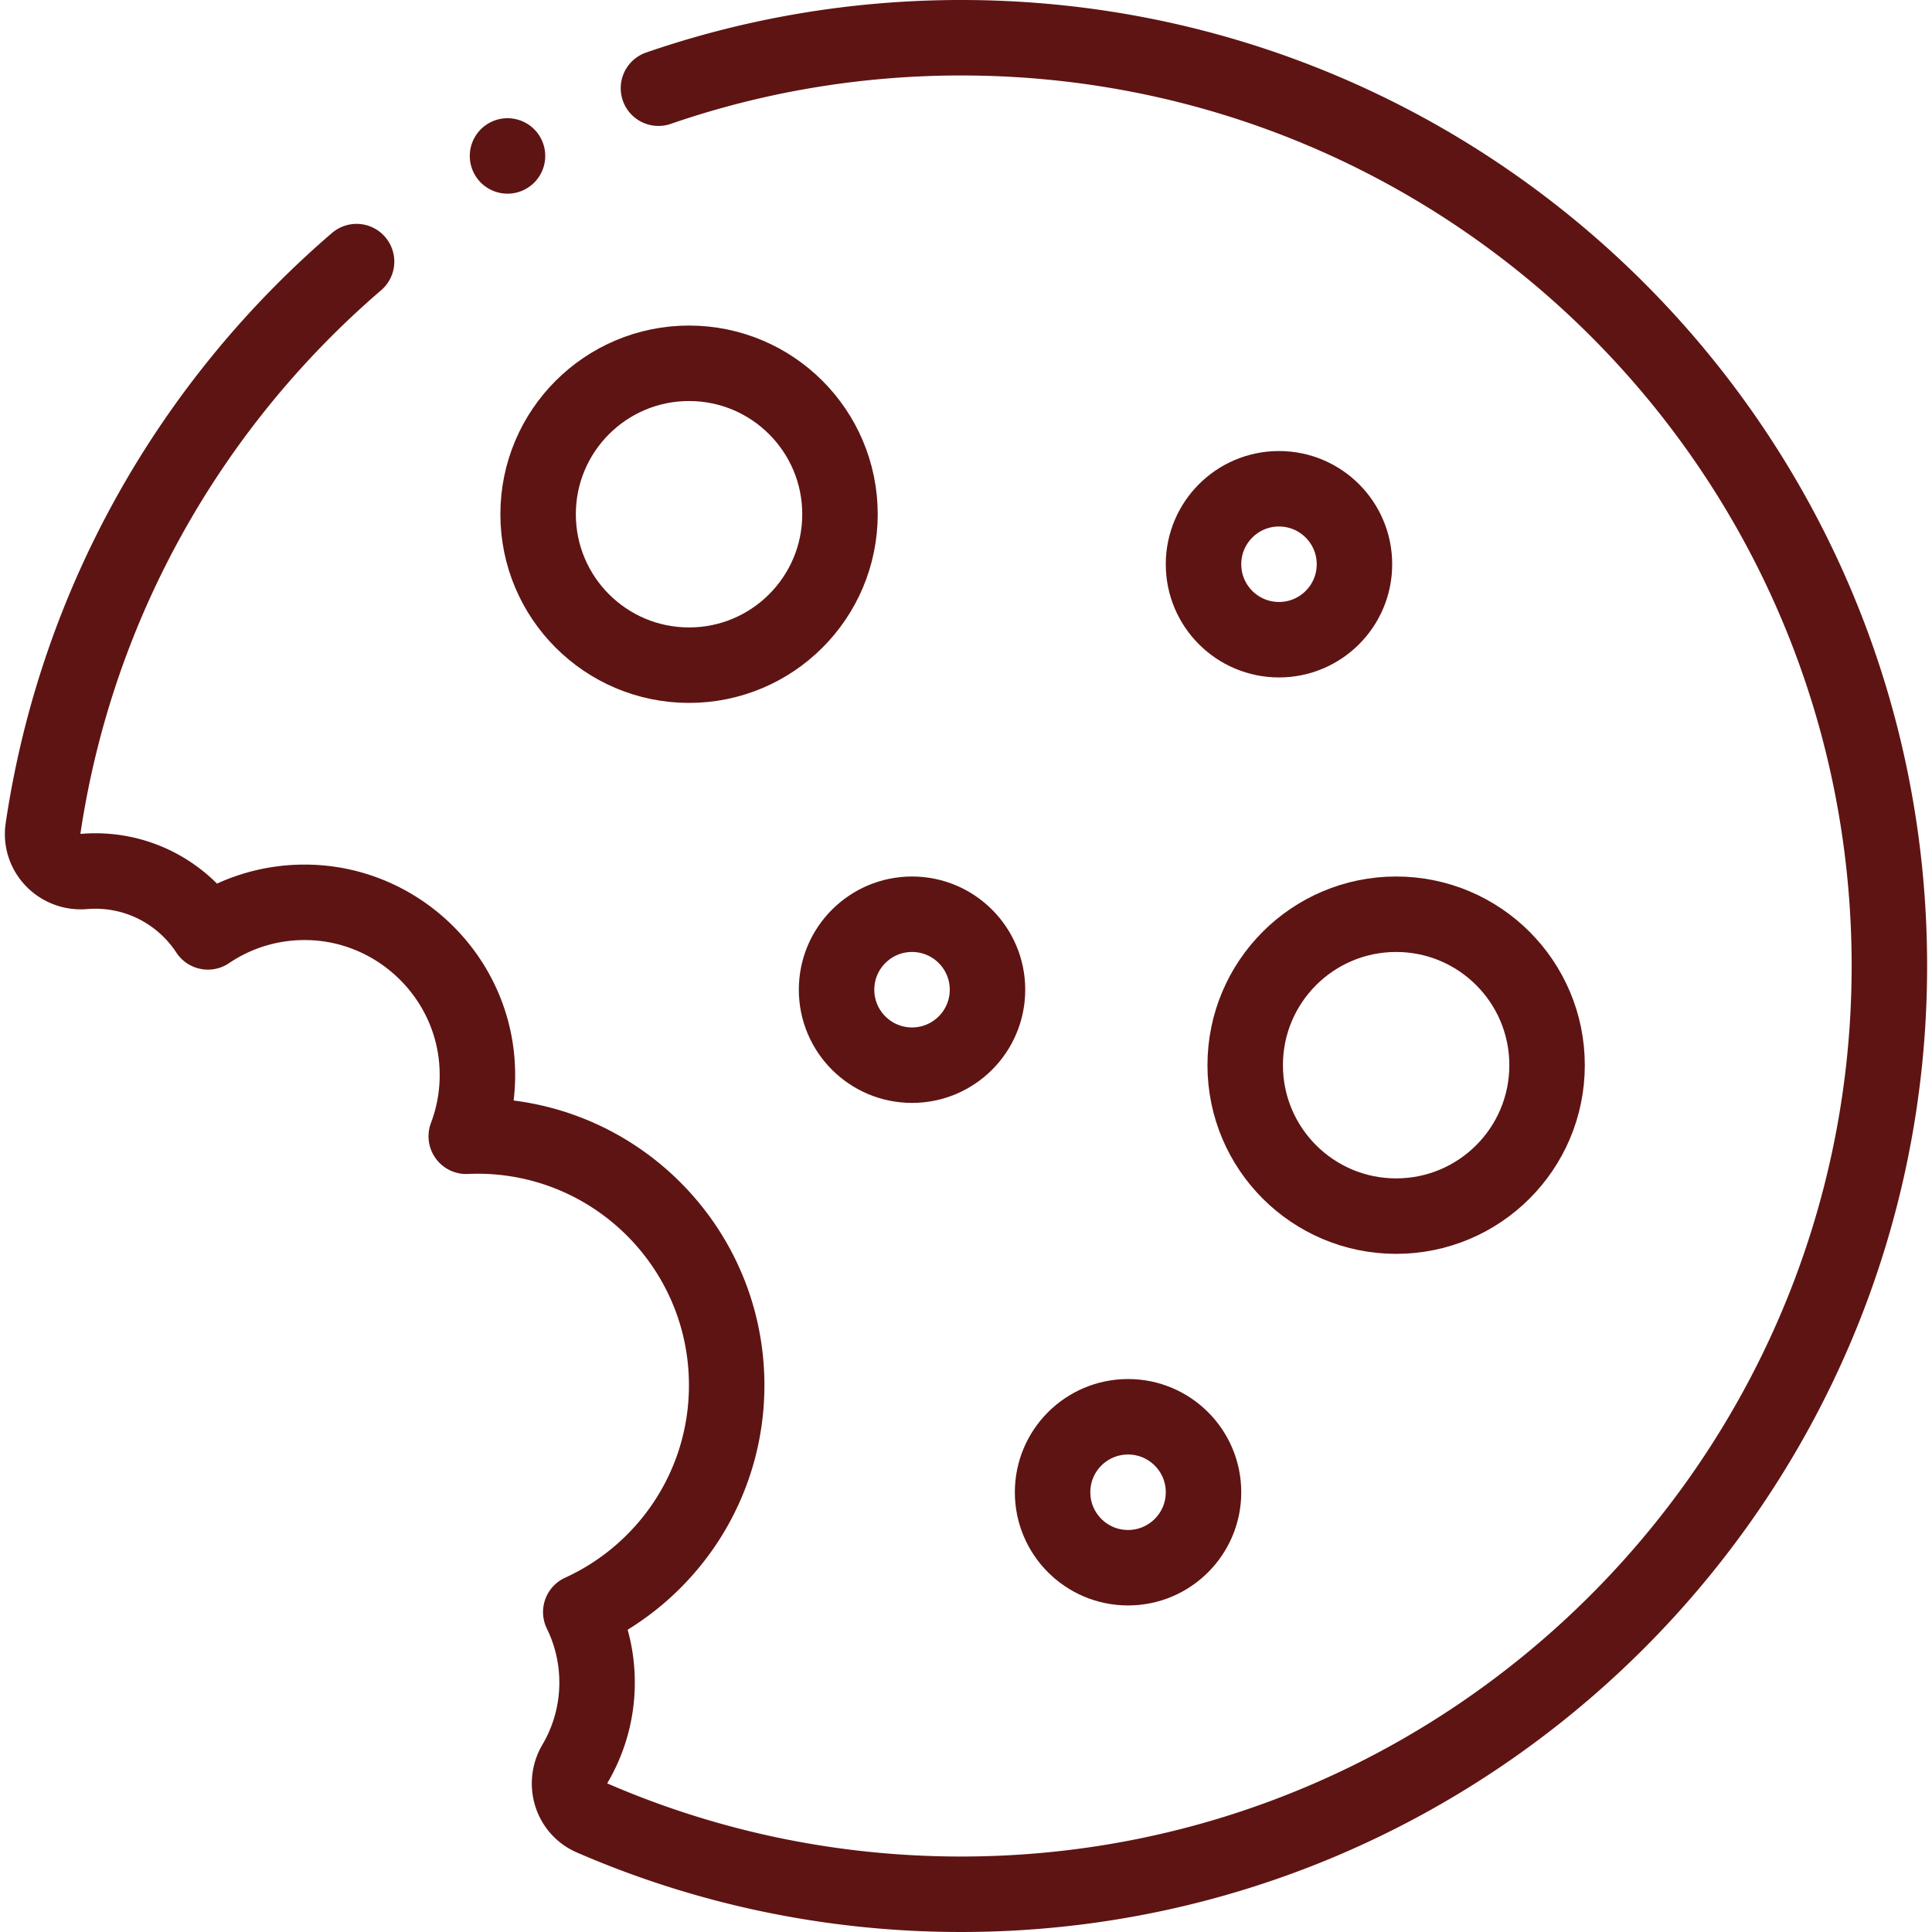
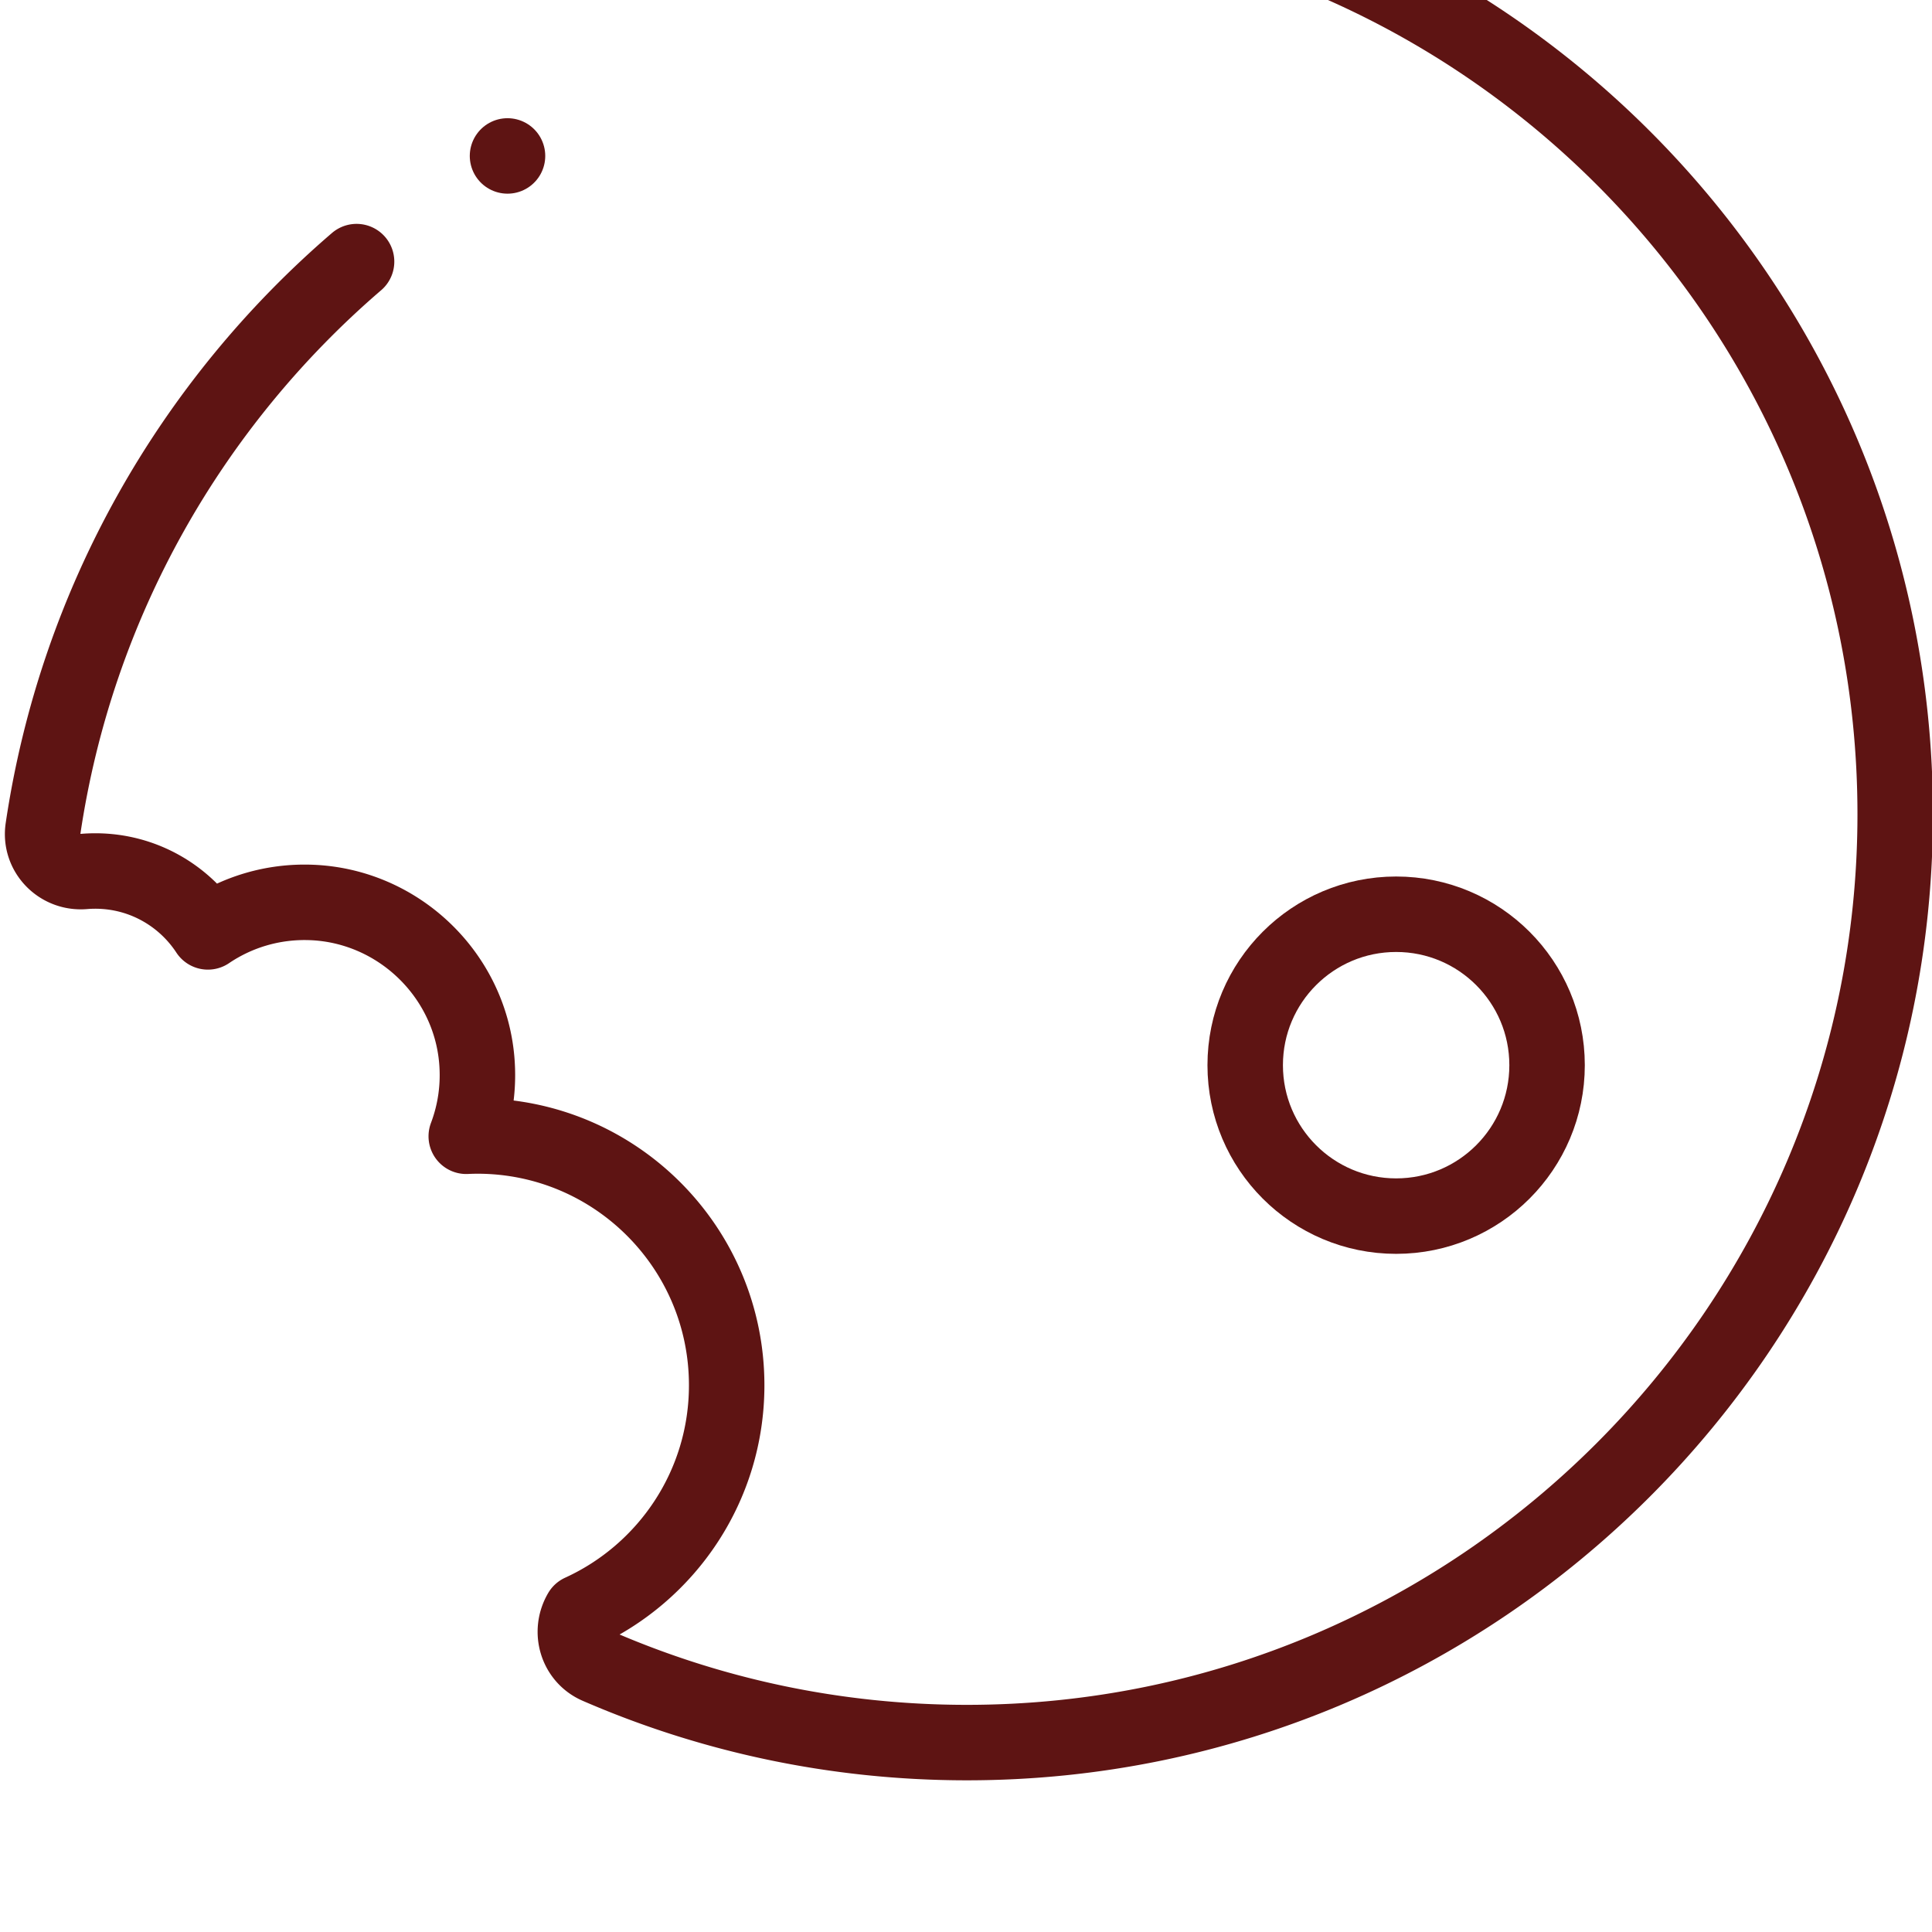
<svg xmlns="http://www.w3.org/2000/svg" version="1.1" width="512" height="512" x="0" y="0" viewBox="0 0 512 512" style="enable-background:new 0 0 512 512" xml:space="preserve" class="">
  <g>
-     <path d="M94.493 69.329c-43.804 37.637-74.21 90.432-83.089 150.247-.951 6.408 4.404 11.909 10.86 11.372a36.14 36.14 0 0 1 2.993-.124c12.487 0 23.469 6.421 29.841 16.137 7.75-5.242 17.19-8.173 27.333-7.805 22.894.832 41.909 18.847 43.911 41.669.631 7.192-.42 14.067-2.778 20.299a67.463 67.463 0 0 1 2.958-.075c36.481 0 66.055 29.574 66.055 66.055 0 26.707-15.86 49.696-38.667 60.106a42.305 42.305 0 0 1 4.318 18.67 42.239 42.239 0 0 1-5.858 21.526c-3.065 5.198-1.059 11.937 4.476 14.34 29.968 13.013 63.028 20.242 97.779 20.253 135.6.044 246.081-110.402 246.081-246.001 0-135.861-110.138-245.998-246-245.998-28.085 0-55.07 4.707-80.209 13.374" style="stroke-width:20;stroke-linecap:round;stroke-linejoin:round;stroke-miterlimit:10;" fill="none" stroke="#5e1413" stroke-width="20" stroke-linecap="round" stroke-linejoin="round" stroke-miterlimit="10" data-original="#000000" opacity="1" class="" />
-     <circle cx="298.945" cy="395.459" r="20" style="stroke-width:20;stroke-linecap:round;stroke-linejoin:round;stroke-miterlimit:10;" fill="none" stroke="#5e1413" stroke-width="20" stroke-linecap="round" stroke-linejoin="round" stroke-miterlimit="10" data-original="#000000" opacity="1" class="" />
-     <circle cx="338.945" cy="149.529" r="20" style="stroke-width:20;stroke-linecap:round;stroke-linejoin:round;stroke-miterlimit:10;" fill="none" stroke="#5e1413" stroke-width="20" stroke-linecap="round" stroke-linejoin="round" stroke-miterlimit="10" data-original="#000000" opacity="1" class="" />
-     <circle cx="241.697" cy="262.283" r="20" style="stroke-width:20;stroke-linecap:round;stroke-linejoin:round;stroke-miterlimit:10;" fill="none" stroke="#5e1413" stroke-width="20" stroke-linecap="round" stroke-linejoin="round" stroke-miterlimit="10" data-original="#000000" opacity="1" class="" />
+     <path d="M94.493 69.329c-43.804 37.637-74.21 90.432-83.089 150.247-.951 6.408 4.404 11.909 10.86 11.372a36.14 36.14 0 0 1 2.993-.124c12.487 0 23.469 6.421 29.841 16.137 7.75-5.242 17.19-8.173 27.333-7.805 22.894.832 41.909 18.847 43.911 41.669.631 7.192-.42 14.067-2.778 20.299a67.463 67.463 0 0 1 2.958-.075c36.481 0 66.055 29.574 66.055 66.055 0 26.707-15.86 49.696-38.667 60.106c-3.065 5.198-1.059 11.937 4.476 14.34 29.968 13.013 63.028 20.242 97.779 20.253 135.6.044 246.081-110.402 246.081-246.001 0-135.861-110.138-245.998-246-245.998-28.085 0-55.07 4.707-80.209 13.374" style="stroke-width:20;stroke-linecap:round;stroke-linejoin:round;stroke-miterlimit:10;" fill="none" stroke="#5e1413" stroke-width="20" stroke-linecap="round" stroke-linejoin="round" stroke-miterlimit="10" data-original="#000000" opacity="1" class="" />
    <circle cx="369.99" cy="282.283" r="40" style="stroke-width:20;stroke-linecap:round;stroke-linejoin:round;stroke-miterlimit:10;" fill="none" stroke="#5e1413" stroke-width="20" stroke-linecap="round" stroke-linejoin="round" stroke-miterlimit="10" data-original="#000000" opacity="1" class="" />
-     <circle cx="182.605" cy="136.277" r="40" style="stroke-width:20;stroke-linecap:round;stroke-linejoin:round;stroke-miterlimit:10;" fill="none" stroke="#5e1413" stroke-width="20" stroke-linecap="round" stroke-linejoin="round" stroke-miterlimit="10" data-original="#000000" opacity="1" class="" />
    <path d="M134.496 41.325h0" style="stroke-width:20;stroke-linecap:round;stroke-linejoin:round;stroke-miterlimit:10;" fill="none" stroke="#5e1413" stroke-width="20" stroke-linecap="round" stroke-linejoin="round" stroke-miterlimit="10" data-original="#000000" opacity="1" class="" />
  </g>
</svg>